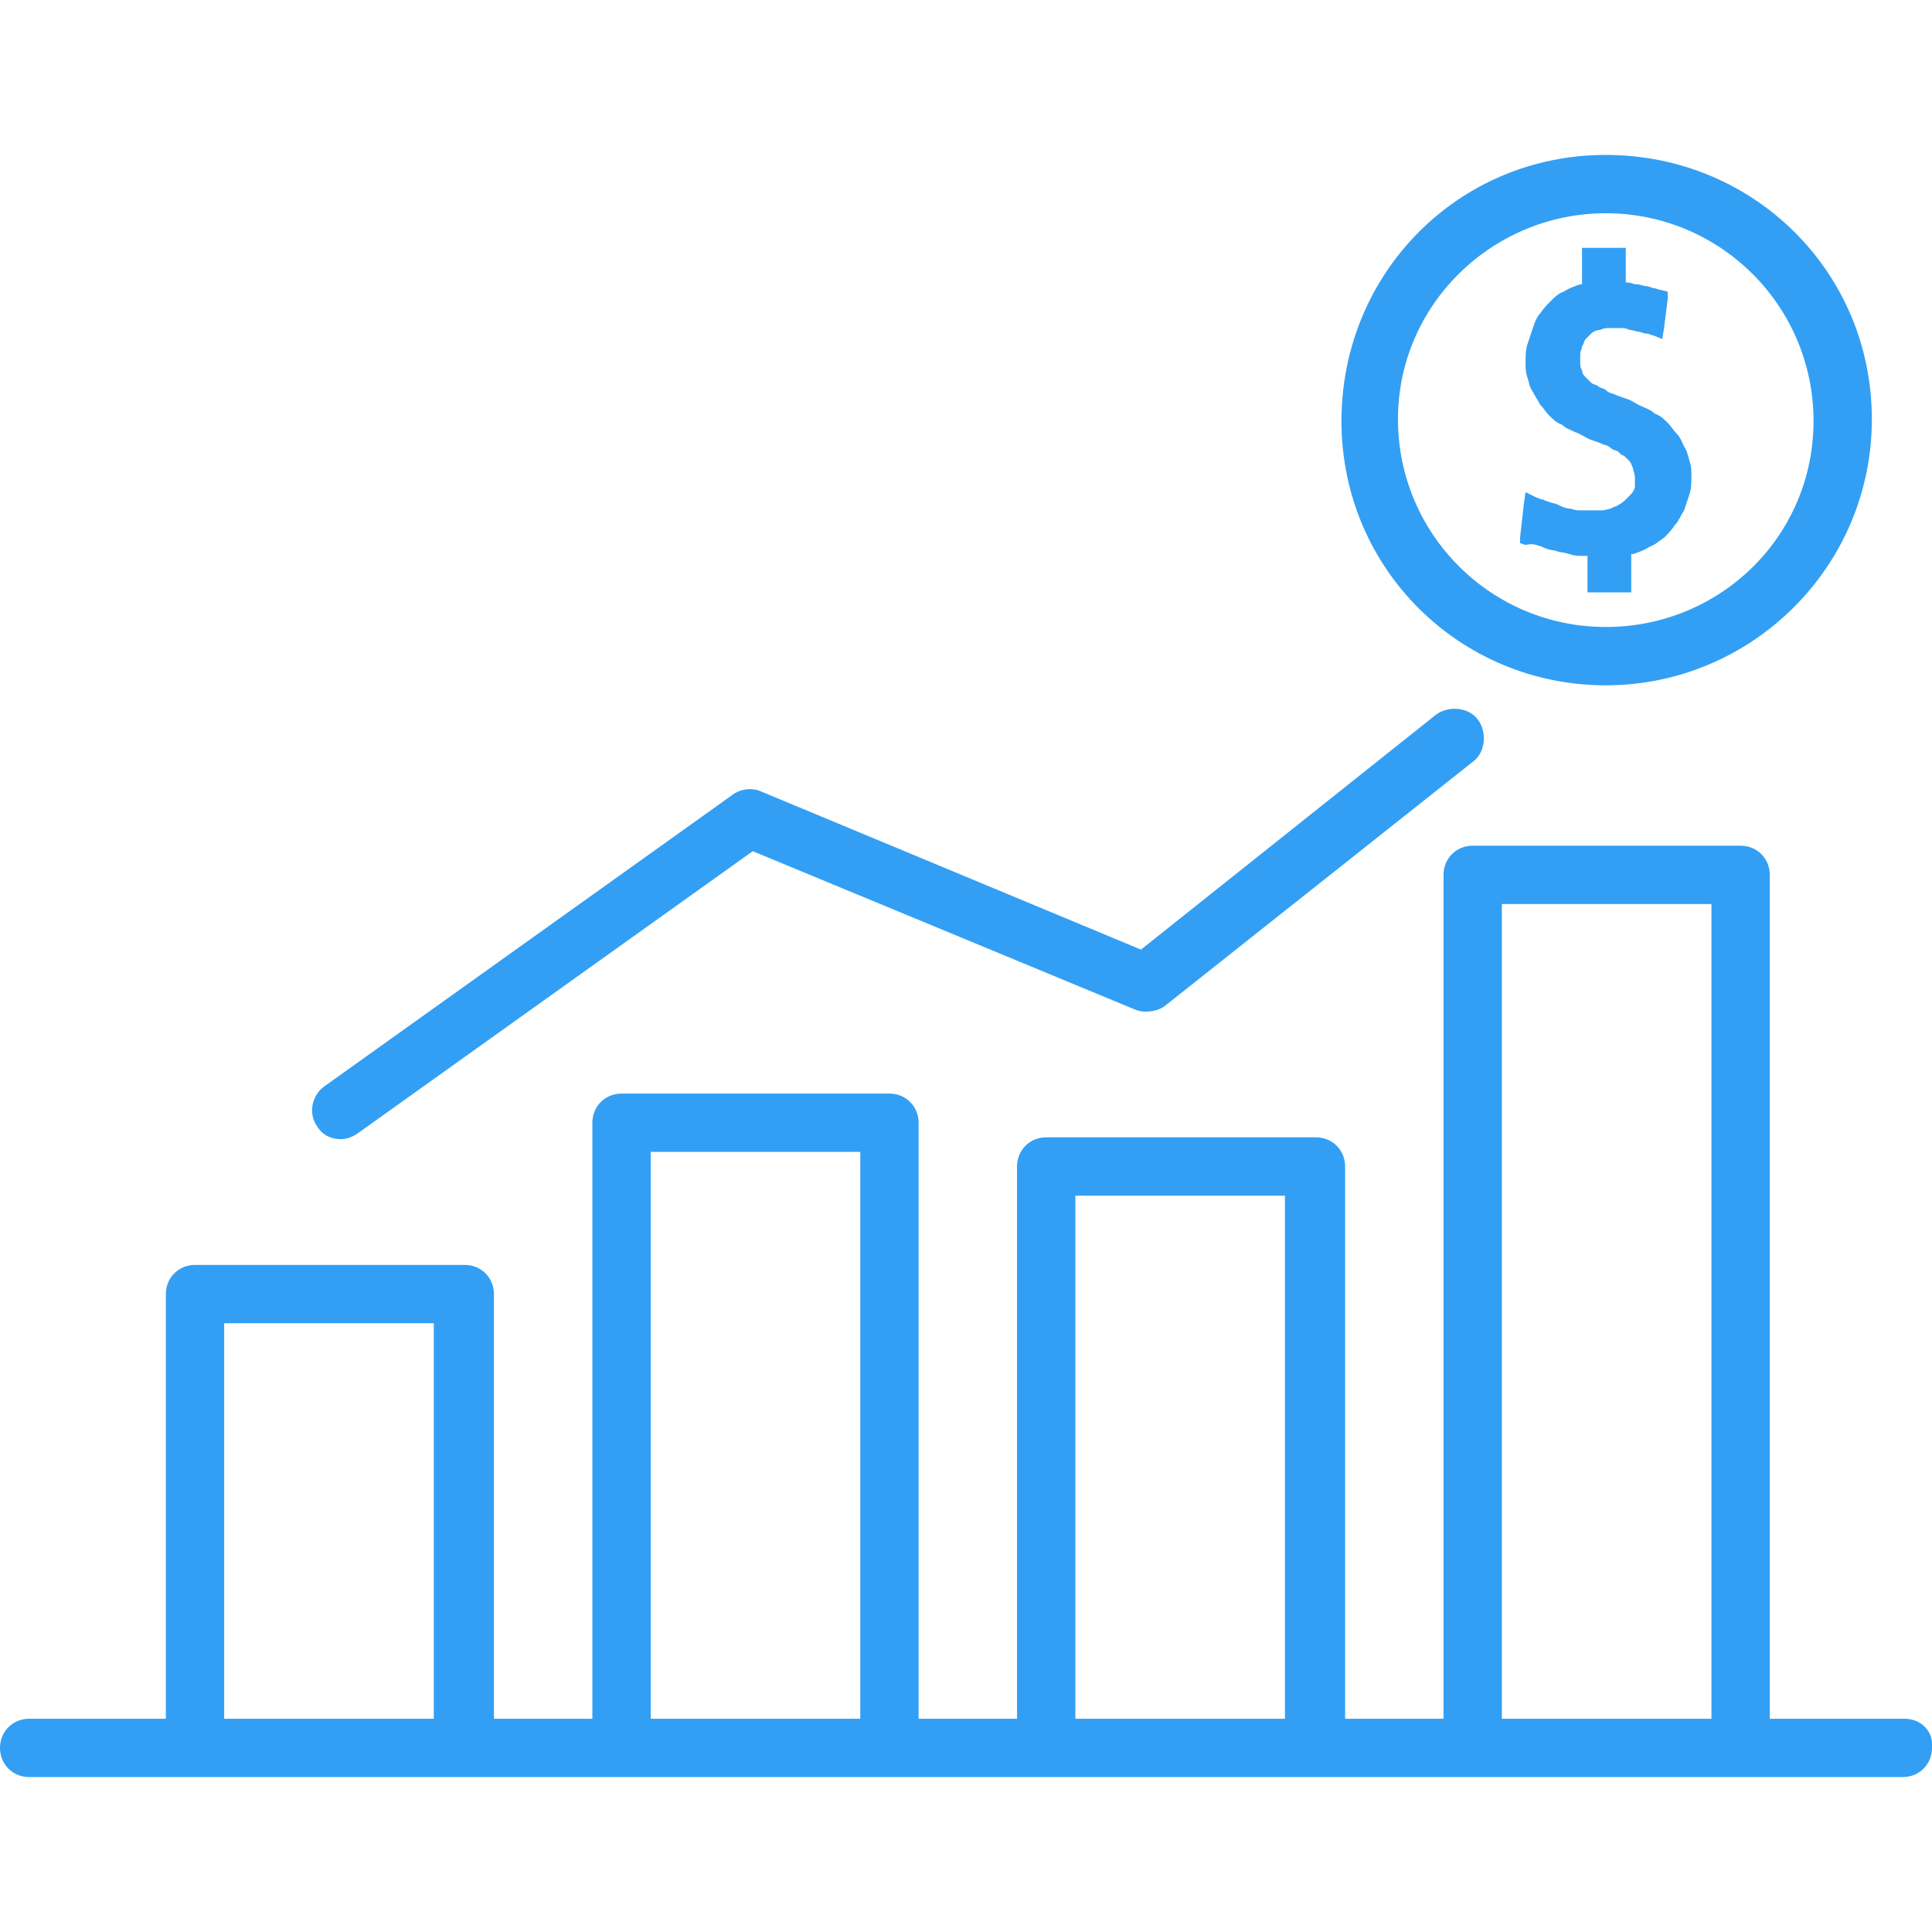
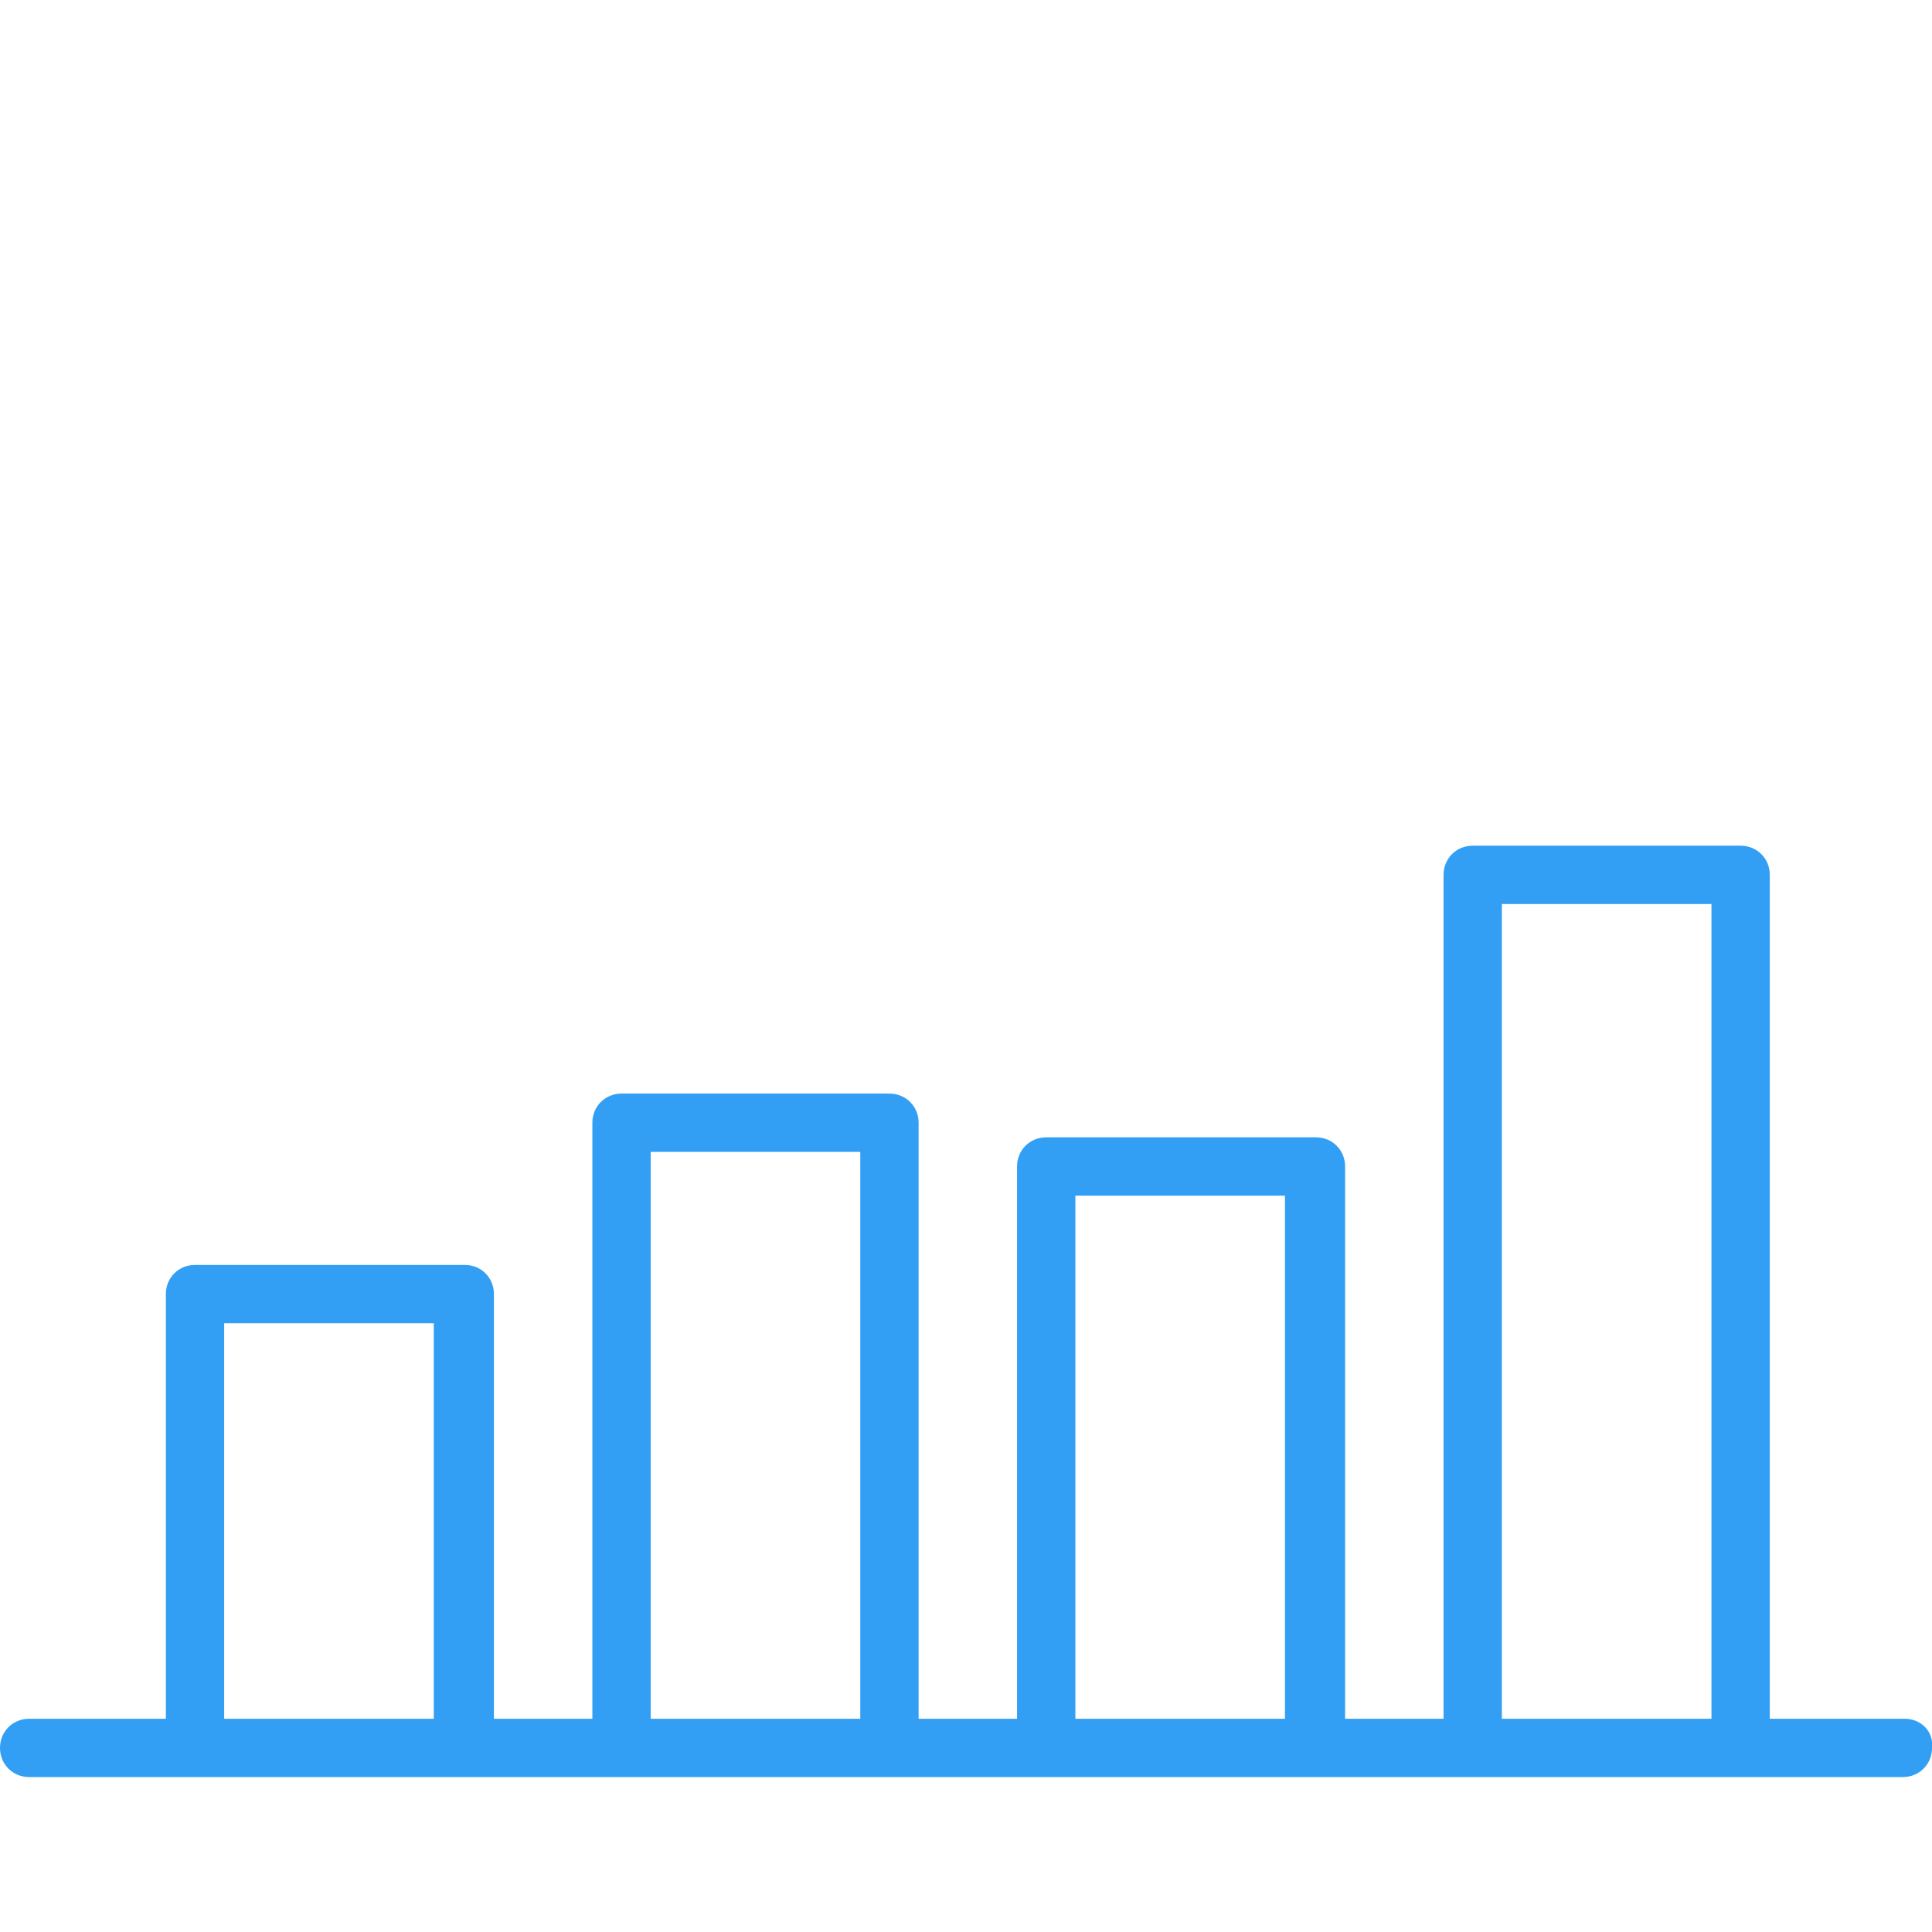
<svg xmlns="http://www.w3.org/2000/svg" version="1.1" id="Capa_1" x="0px" y="0px" viewBox="0 0 424 424" style="enable-background:new 0 0 424 424;" xml:space="preserve">
  <style type="text/css">
	.st0{fill:#329FF4;}
</style>
  <g>
    <g>
-       <path class="st0" d="M352.4,34c-32.4,0-58,26-58,58.4s26,58,58,58s58.4-26,58.4-58.4S384.8,34,352.4,34z M352.4,137.6    c-25.2,0-45.6-20.4-45.6-45.6s20.8-45.2,45.6-45.2c25.2,0,45.6,20.4,45.6,45.6S377.6,137.6,352.4,137.6z" />
-     </g>
+       </g>
  </g>
  <g>
    <g>
-       <path class="st0" d="M370.8,101.2c-0.4-1.2-0.4-2-1.2-3.2c-0.4-0.8-0.8-2-1.6-2.8c-0.8-0.8-1.2-1.6-2-2.4s-1.6-1.6-2.8-2    c-0.8-0.8-2-1.2-2.8-1.6c-1.2-0.4-2-1.2-3.2-1.6s-2.4-0.8-3.2-1.2c-0.4,0-1.2-0.4-1.6-0.8s-1.2-0.4-1.6-0.8s-1.2-0.4-1.6-0.8    s-0.8-0.8-1.2-1.2c-0.4-0.4-0.8-0.8-0.8-1.6c-0.4-0.4-0.4-1.2-0.4-1.6c0-0.8,0-1.2,0-2c0-0.4,0.4-1.2,0.4-1.6    c0.4-0.4,0.4-1.2,0.8-1.6s0.8-0.8,1.2-1.2c0.4-0.4,1.2-0.8,2-0.8c0.8-0.4,1.2-0.4,2-0.4c0.4,0,0.8,0,1.2,0s0.8,0,1.2,0    c0.8,0,1.2,0,2,0.4c0.8,0,1.6,0.4,2,0.4s1.2,0.4,1.6,0.4c0.8,0,1.2,0.4,1.6,0.4l2,0.8l0.4-2.4l0.8-6.4V64l-1.6-0.4    c-0.4,0-1.2-0.4-1.6-0.4s-0.8-0.4-1.6-0.4c-0.4,0-1.2-0.4-2-0.4s-1.2-0.4-2-0.4h-0.4v-5.6v-2h-2h-5.6h-2v2v6h-0.4    c-1.2,0.4-2.4,0.8-3.6,1.6c-1.2,0.4-2,1.2-2.8,2s-1.6,1.6-2.4,2.8c-0.8,0.8-1.2,2-1.6,3.2s-0.8,2.4-1.2,3.6    c-0.4,1.2-0.4,2.8-0.4,4s0,2,0.4,3.2s0.4,2,1.2,3.2c0.4,0.8,1.2,2,1.6,2.8c0.8,0.8,1.2,1.6,2,2.4s1.6,1.6,2.8,2    c0.8,0.8,2,1.2,2.8,1.6c1.2,0.4,2.4,1.2,3.2,1.6c1.2,0.4,2.4,0.8,3.2,1.2c0.4,0,1.2,0.4,1.6,0.8s1.2,0.4,1.6,0.8s0.8,0.8,1.2,0.8    c0.4,0.4,0.8,0.8,1.2,1.2c0.4,0.4,0.4,0.8,0.8,1.6c0,0.4,0.4,1.2,0.4,2s0,1.2,0,2c0,0.4-0.4,1.2-0.8,1.6s-0.8,0.8-1.2,1.2    c-0.4,0.4-0.8,0.8-1.6,1.2c-0.4,0.4-1.2,0.4-1.6,0.8c-0.4,0-1.2,0.4-2,0.4c-0.4,0-0.8,0-1.6,0c-0.4,0-1.2,0-1.6,0    c-0.8,0-1.6,0-2,0c-0.8,0-1.6-0.4-2-0.4c-0.8,0-1.6-0.4-2.4-0.8s-1.6-0.4-2.4-0.8c-0.4,0-0.8-0.4-1.2-0.4c-0.4,0-0.8-0.4-1.2-0.4    l-2.4-1.2l-0.4,2.8l-0.8,7.2v1.2l1.2,0.4c1.6-0.4,2.4,0,3.6,0.4c0.8,0.4,2,0.8,2.8,0.8c0.8,0.4,2,0.4,3.2,0.8s2,0.4,3.2,0.4h0.8v6    v2h2h5.6h2v-2v-6.4h0.4c1.2-0.4,2.4-0.8,3.6-1.6c1.2-0.4,2-1.2,3.2-2c0.8-0.8,1.6-1.6,2.4-2.8c0.8-0.8,1.2-2,2-3.2    c0.4-1.2,0.8-2.4,1.2-3.6c0.4-1.2,0.4-2.4,0.4-4C371.2,103.2,371.2,102.4,370.8,101.2z" />
-     </g>
+       </g>
  </g>
  <g>
    <g>
-       <path class="st0" d="M324.4,158c-2-2.8-6.4-3.2-9.2-1.2l-64.8,51.6l-83.6-34.8c-2-0.8-4.4-0.4-6,0.8l-89.6,64    c-2.8,2-3.6,6-1.6,8.8c1.2,2,3.2,2.8,5.2,2.8c1.2,0,2.4-0.4,3.6-1.2l86.8-62l84,34.8c2,0.8,4.8,0.4,6.4-0.8l67.6-53.6    C326,165.2,326.4,160.8,324.4,158z" />
-     </g>
+       </g>
  </g>
  <g>
    <g>
      <path class="st0" d="M418,377.2h-29.6V192c0-3.6-2.8-6.4-6.4-6.4h-58.8c-3.6,0-6.4,2.8-6.4,6.4v185.2h-21.6V256    c0-3.6-2.8-6.4-6.4-6.4h-59.2c-3.6,0-6.4,2.8-6.4,6.4v121.2h-21.6V246.4c0-3.6-2.8-6.4-6.4-6.4h-58.8c-3.6,0-6.4,2.8-6.4,6.4    v130.8h-21.6V284c0-3.6-2.8-6.4-6.4-6.4H42.8c-3.6,0-6.4,2.8-6.4,6.4v93.2h-30c-3.6,0-6.4,2.8-6.4,6.4s2.8,6.4,6.4,6.4h36h58.8    h35.2h58.8h34.4h58.8h34.4h58.8h36c3.6,0,6.4-2.8,6.4-6.4C424.4,380,421.6,377.2,418,377.2z M95.2,377.2h-46v-86.8h46V377.2z     M188.8,377.2h-46V252.8h46V377.2z M282,377.2h-46V262.4h46V377.2z M375.6,377.2h-46V198.4h46V377.2z" />
    </g>
  </g>
</svg>